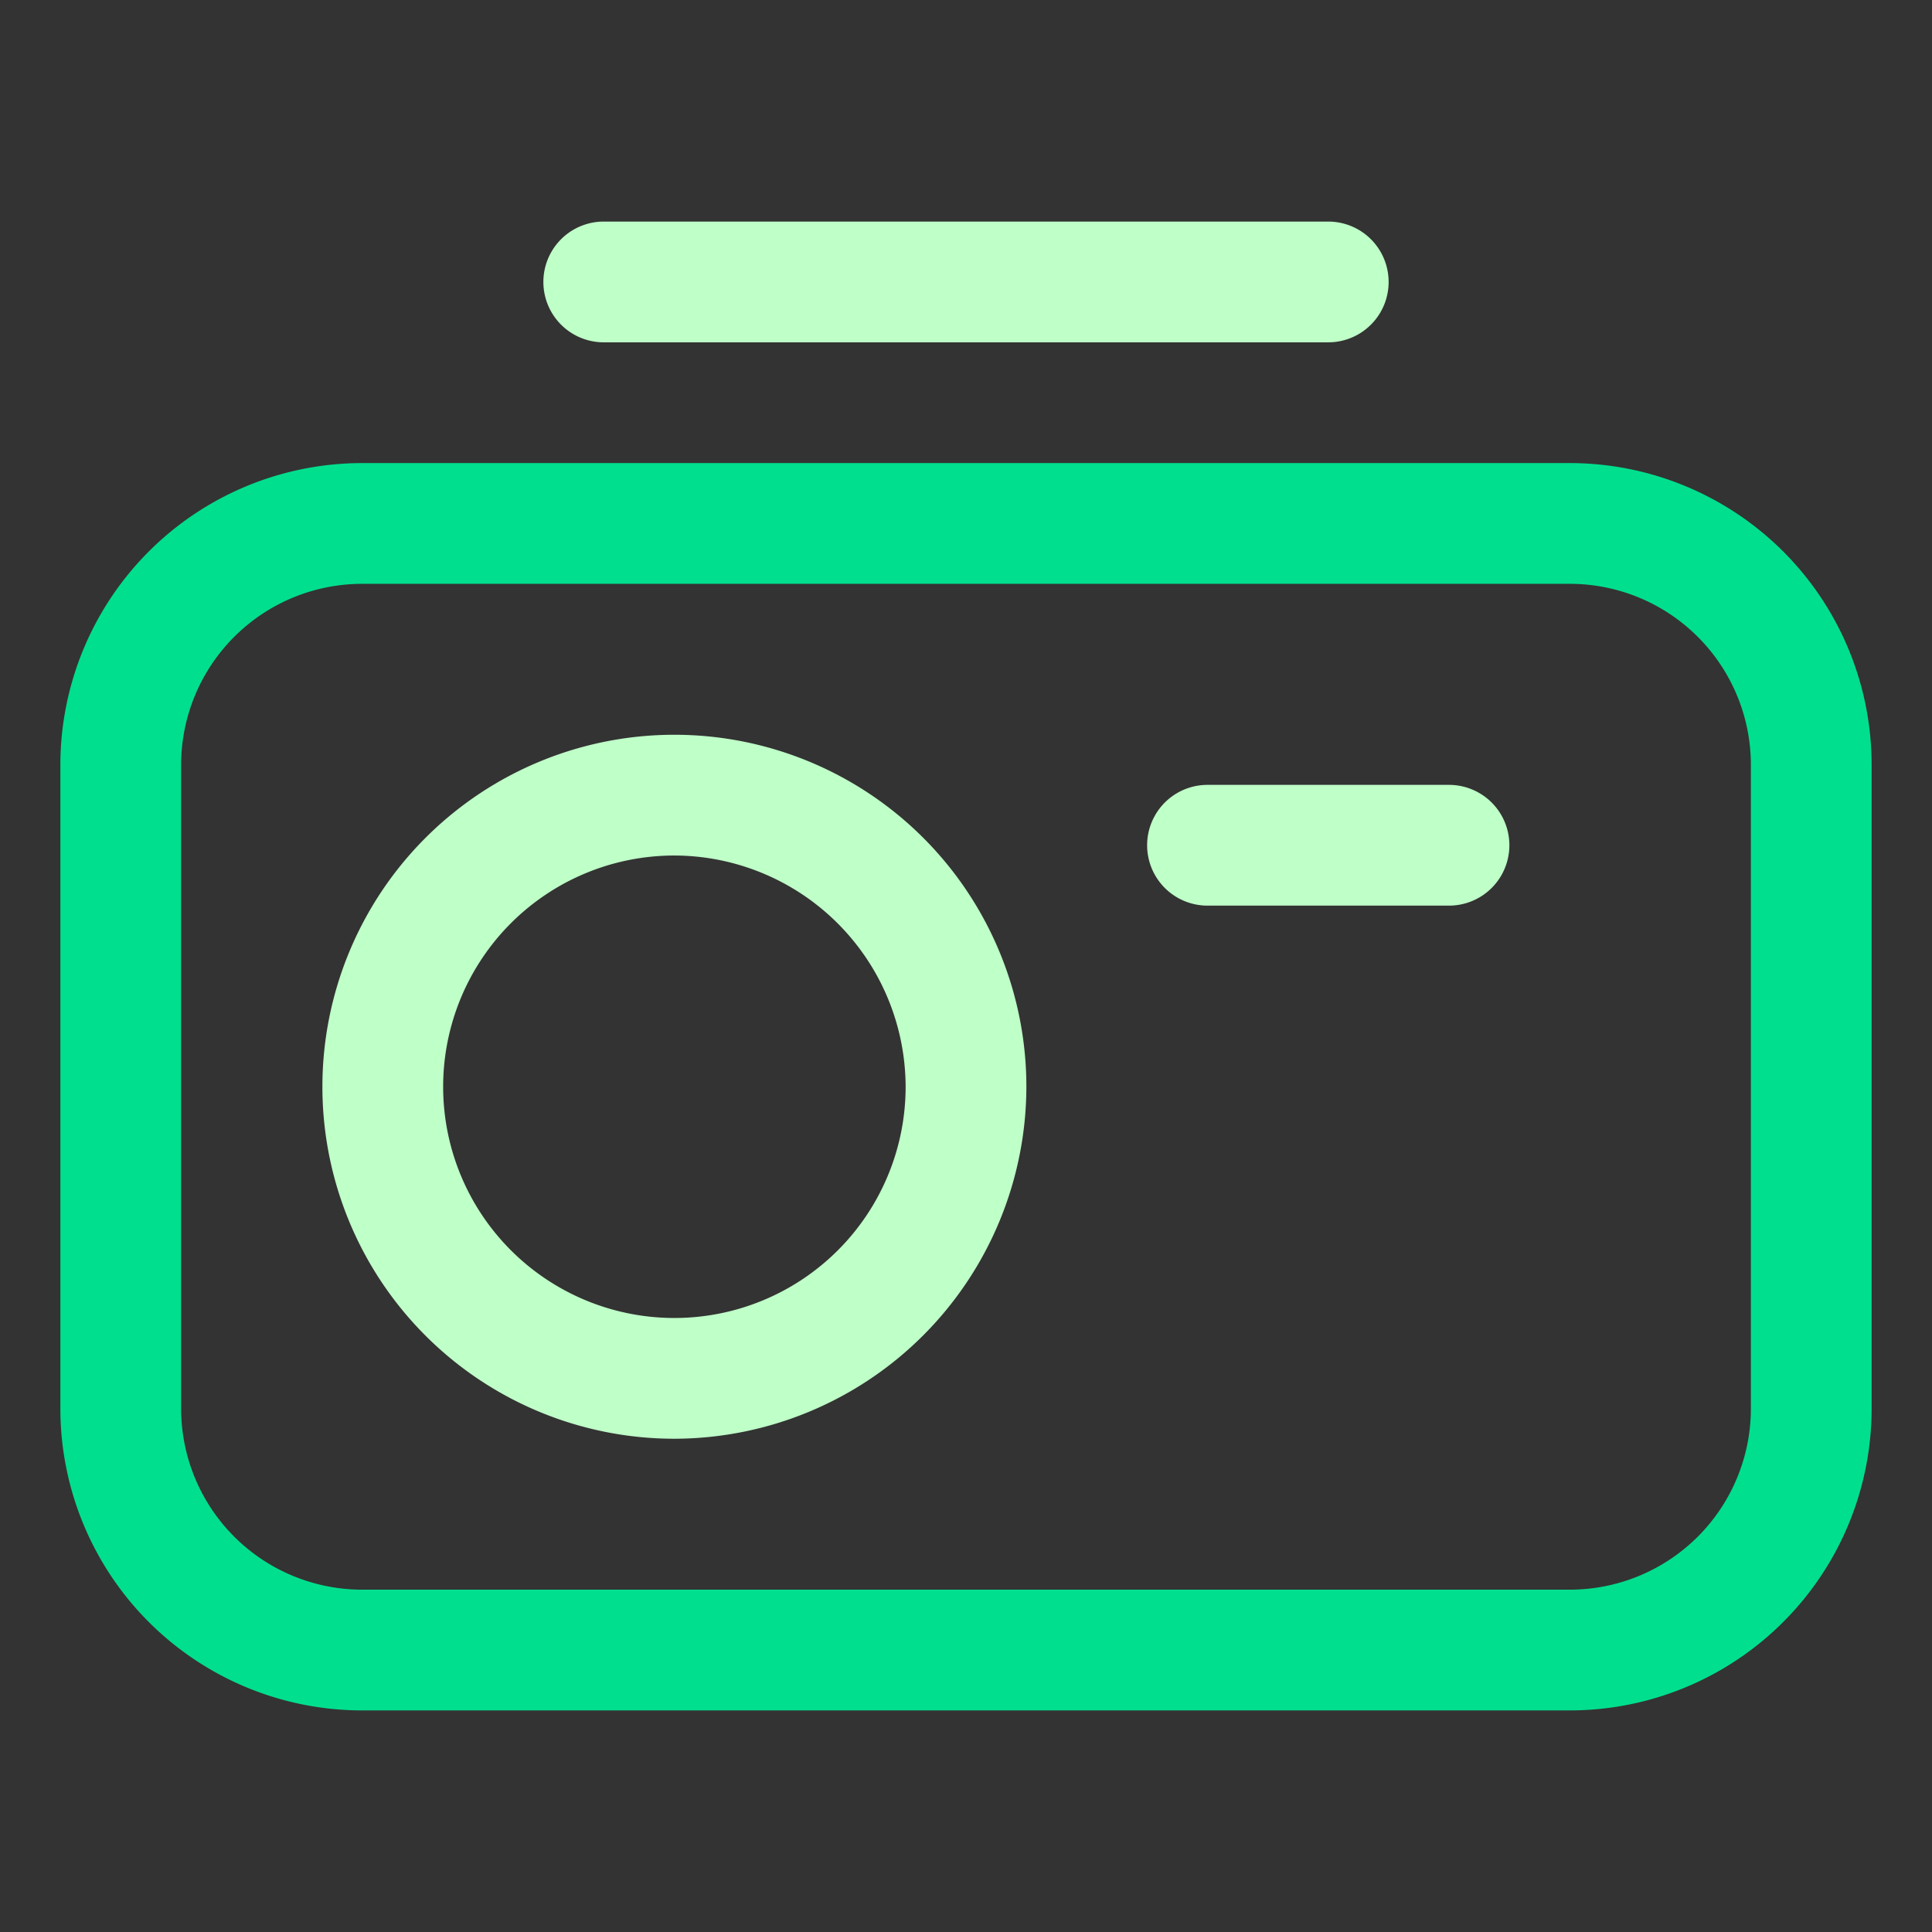
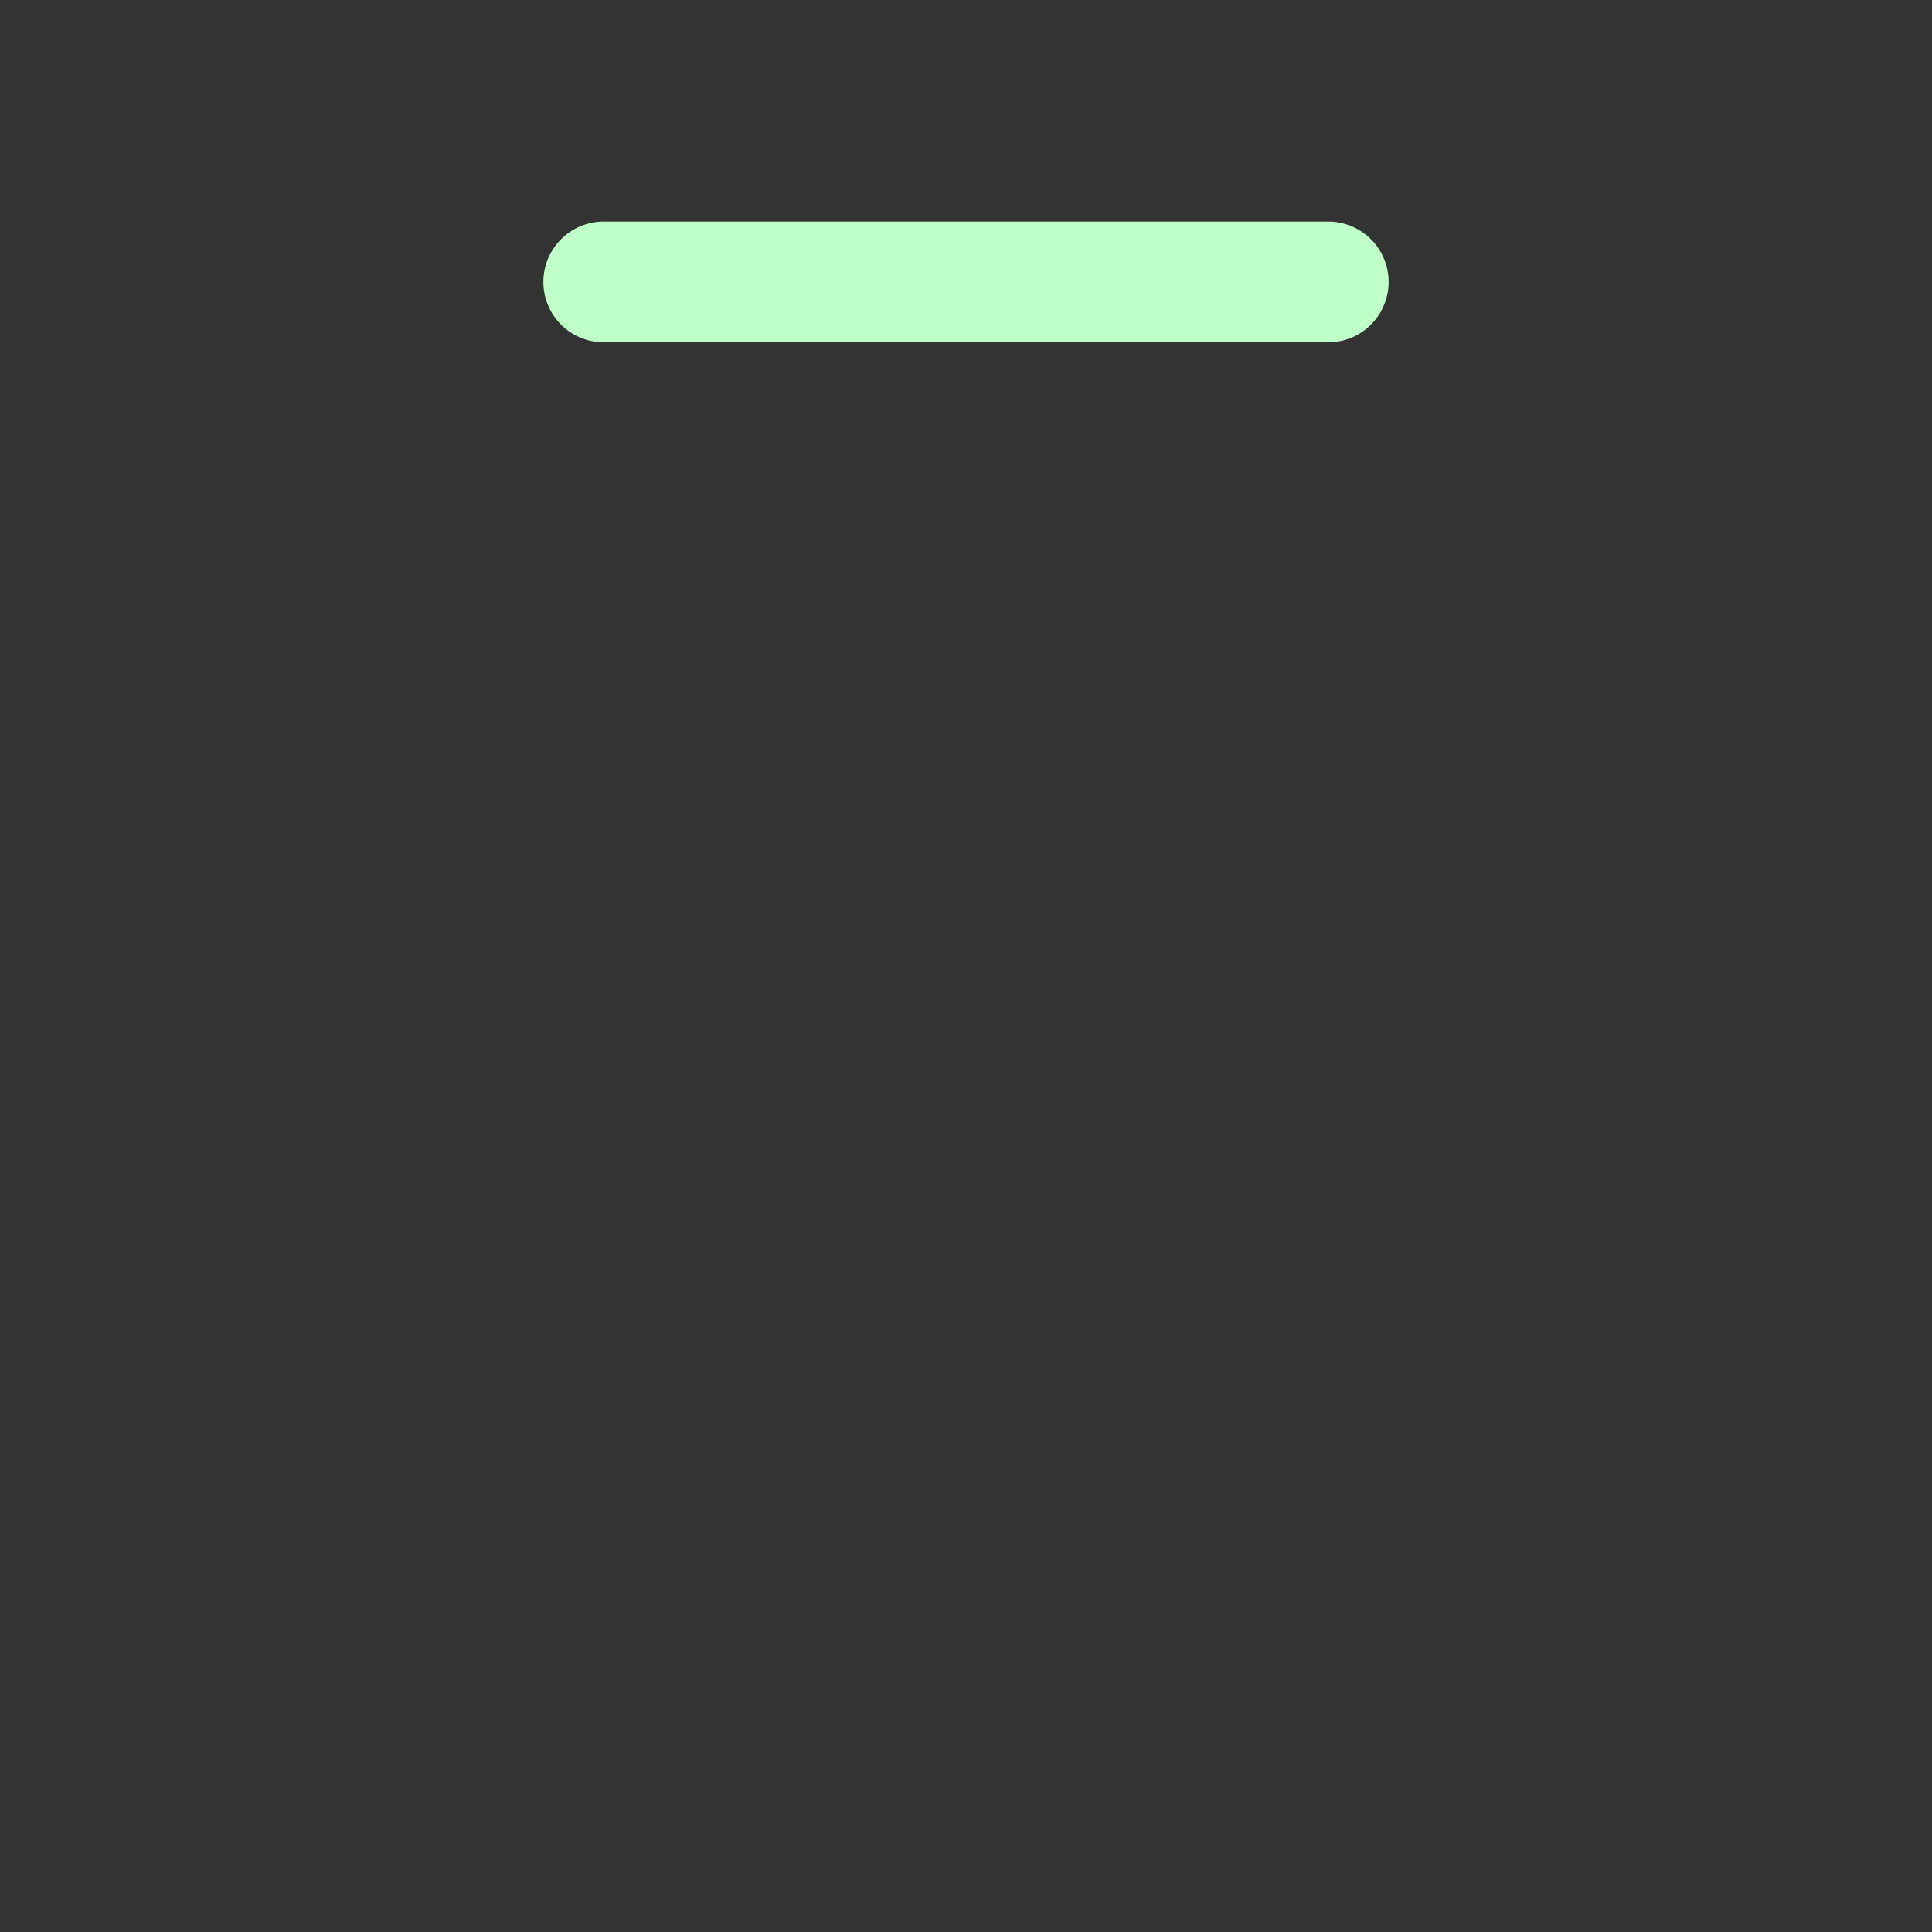
<svg xmlns="http://www.w3.org/2000/svg" id="line" viewBox="0 0 32 32">
  <rect x="0" y="0" width="32" height="32" fill="#333333" stroke="none" />
  <defs>
    <style>.cls-1{fill:#00df8e;}.cls-2{fill:#bfffc8;}</style>
  </defs>
  <title />
-   <path class="cls-1" d="M26,28.33H6a5,5,0,0,1-5-5V12.67a5,5,0,0,1,5-5H26a5,5,0,0,1,5,5V23.33A5,5,0,0,1,26,28.33ZM6,9.67a3,3,0,0,0-3,3V23.33a3,3,0,0,0,3,3H26a3,3,0,0,0,3-3V12.67a3,3,0,0,0-3-3Z" />
-   <path class="cls-2" d="M11.17,23.83A5.83,5.83,0,1,1,17,18,5.84,5.84,0,0,1,11.17,23.83Zm0-9.66A3.83,3.83,0,1,0,15,18,3.84,3.84,0,0,0,11.17,14.17Z" />
-   <path class="cls-2" d="M24,15H20a1,1,0,0,1,0-2h4a1,1,0,0,1,0,2Z" />
  <path class="cls-2" d="M22,5.67H10a1,1,0,0,1,0-2H22a1,1,0,0,1,0,2Z" />
</svg>